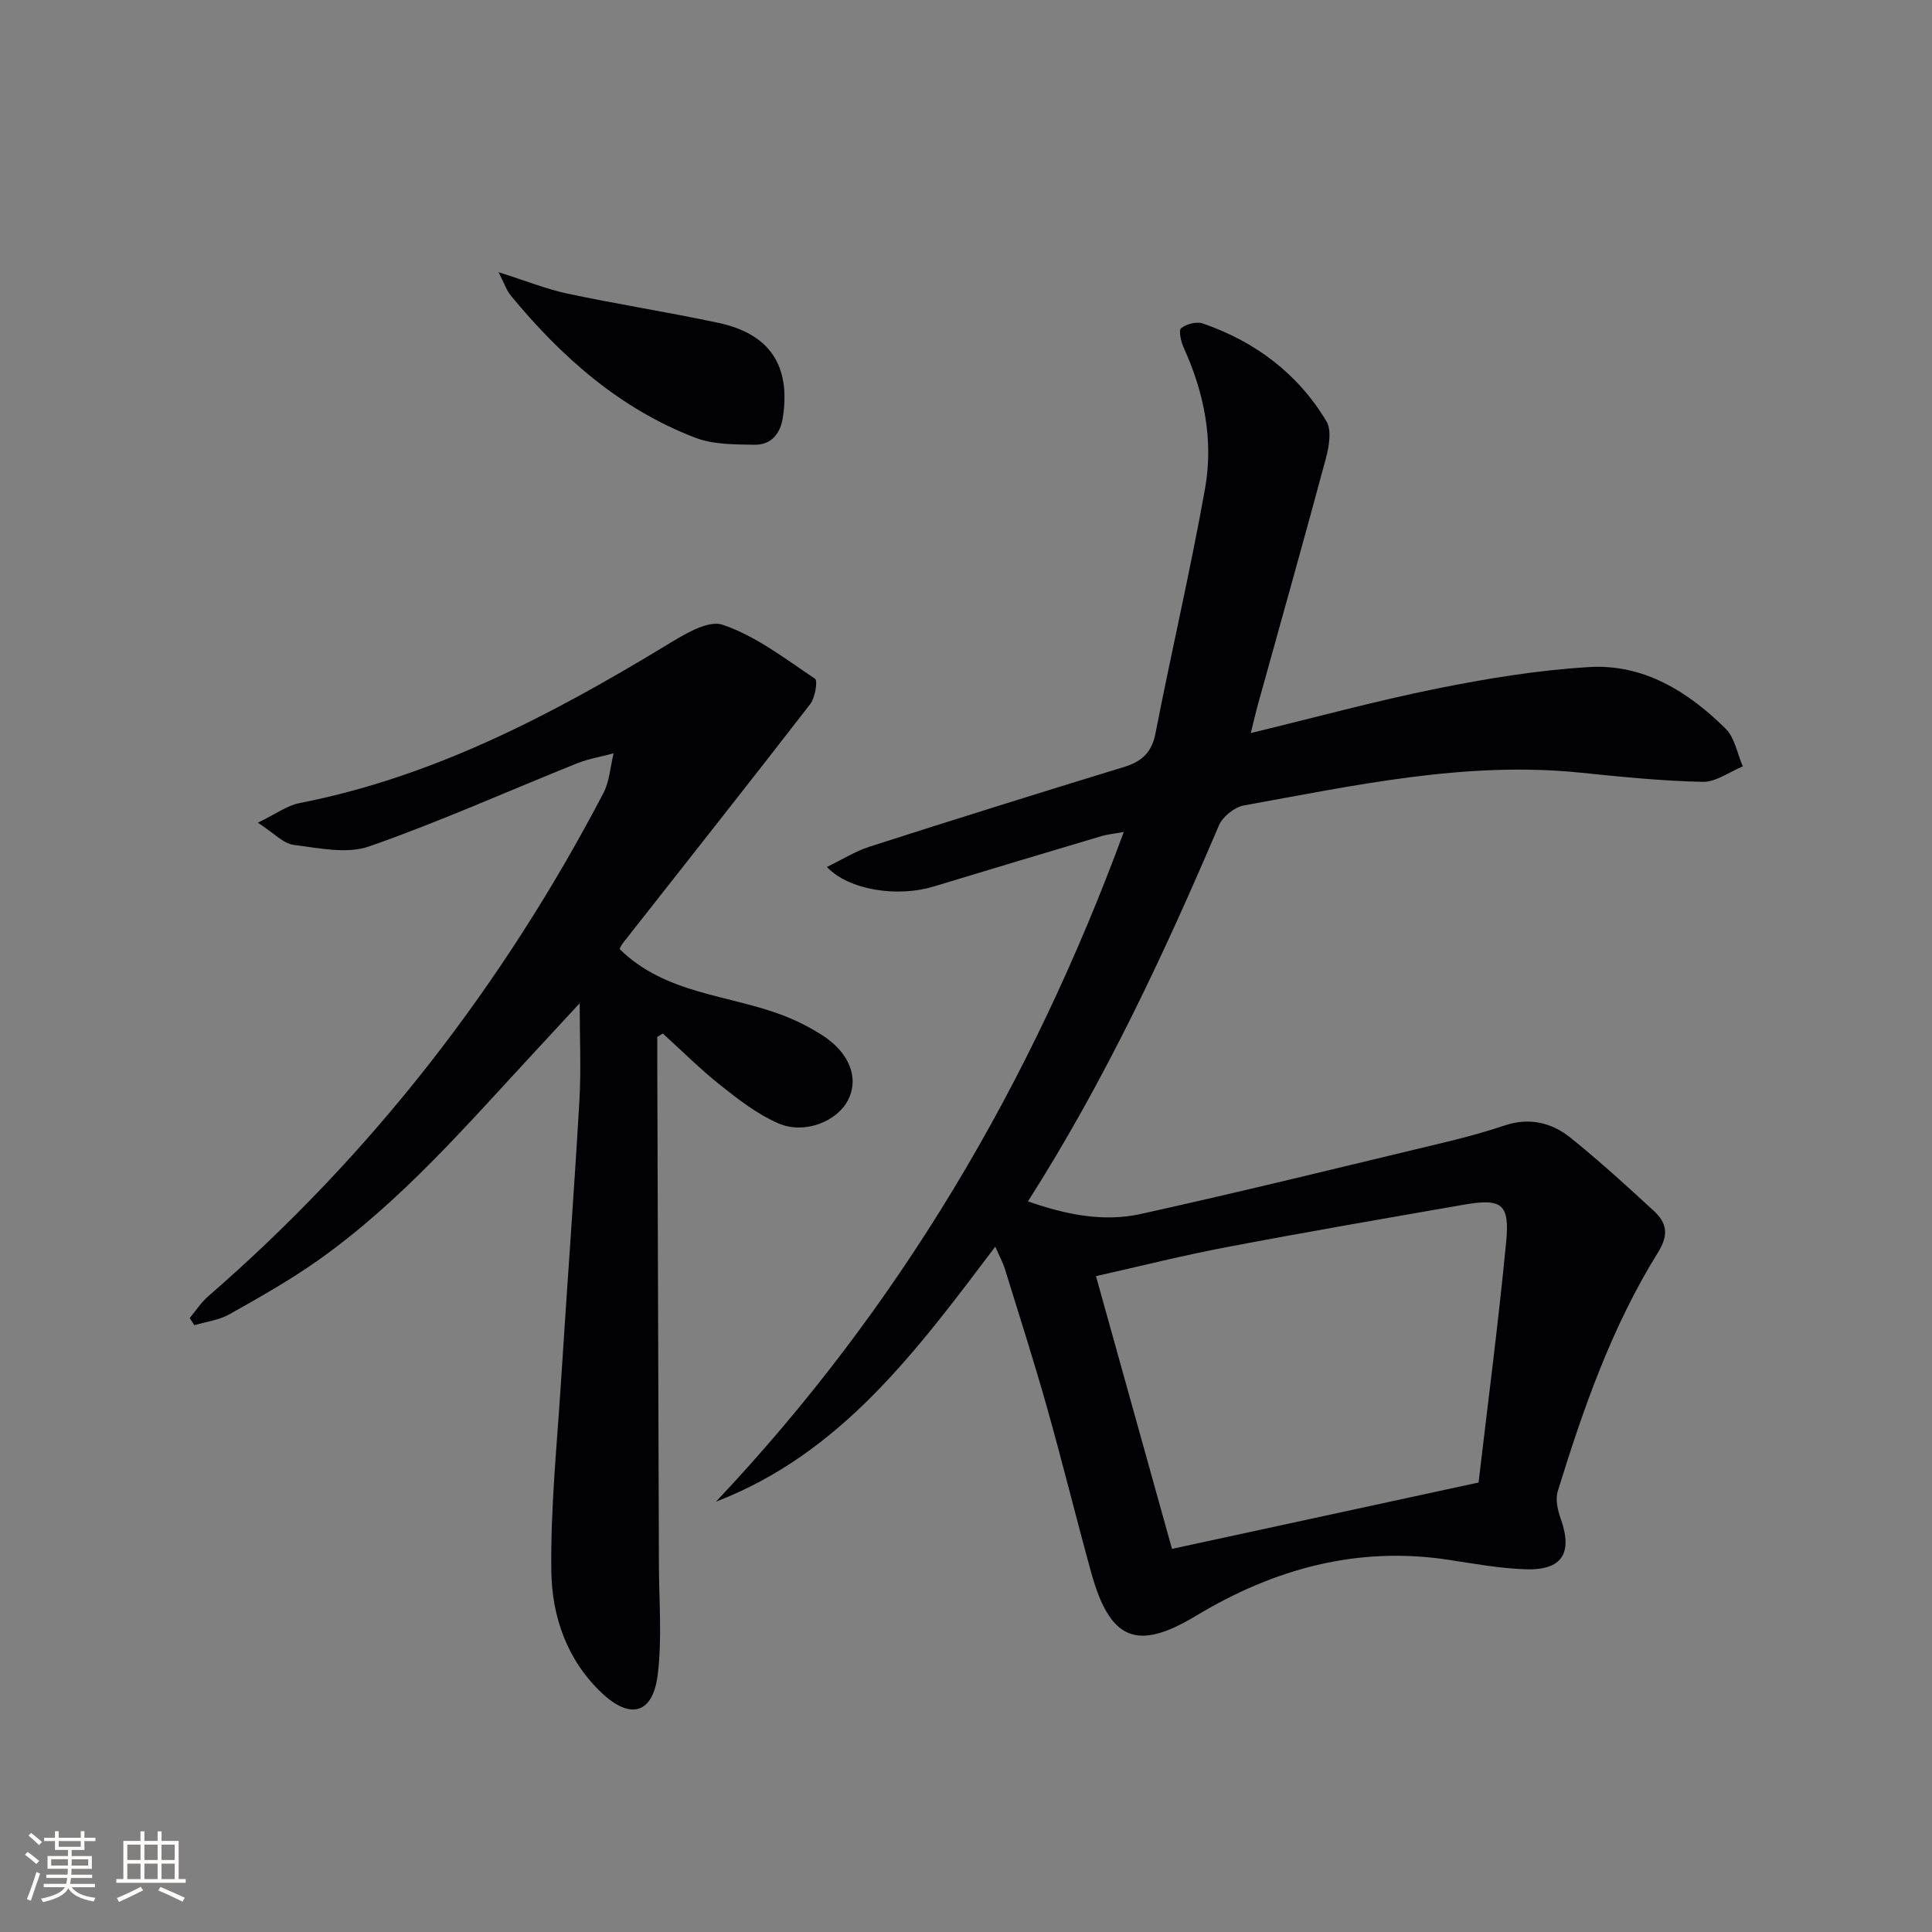
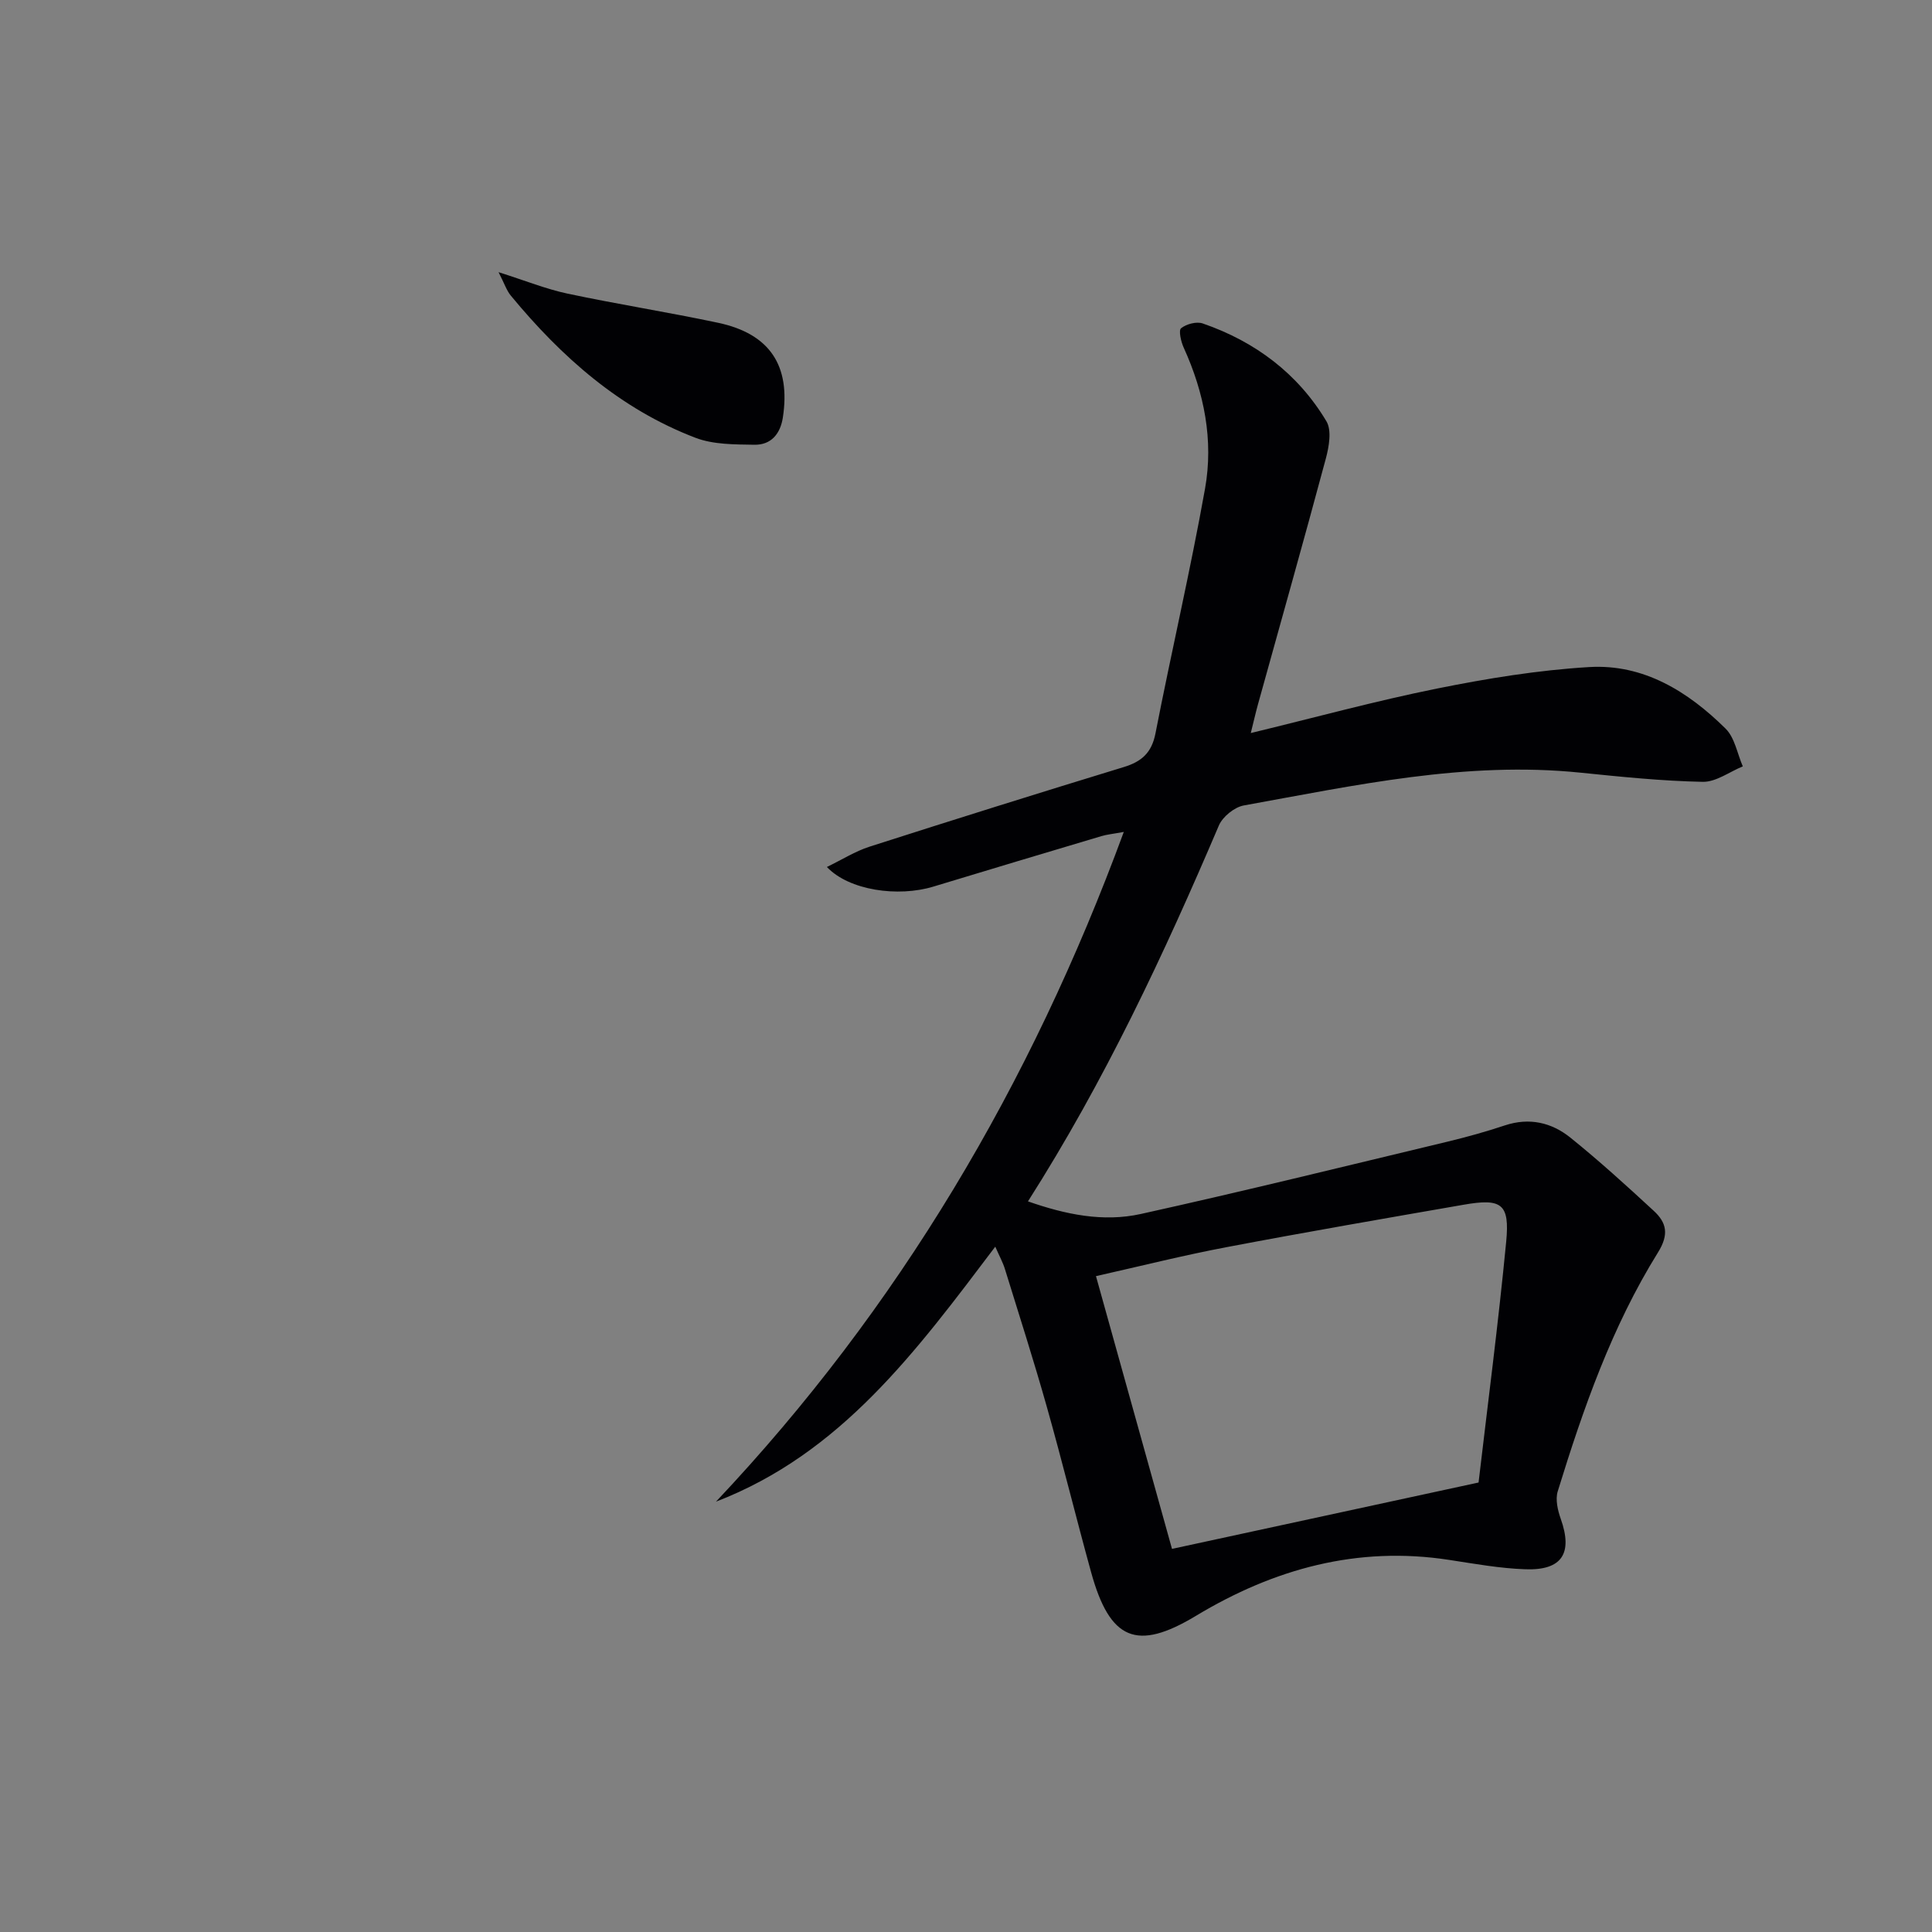
<svg xmlns="http://www.w3.org/2000/svg" enable-background="new 0 0 400 400" viewBox="0 0 400 400">
  <rect x="0" y="0" width="400" height="400" fill="#808080" stroke="none" />
  <g fill="#010104">
    <path d="m206.06 258.11c-16.36 21.65-31.93 42.82-57.82 52.79 37.8-40.06 65.15-86.26 84.43-138.66-2.28.42-3.49.53-4.63.87-11.61 3.46-23.21 6.93-34.79 10.45-7.33 2.23-17.46.8-22.05-4.06 3.17-1.54 5.87-3.25 8.81-4.2 17.52-5.62 35.07-11.12 52.66-16.49 3.71-1.13 5.78-2.97 6.56-6.98 3.3-16.91 7.23-33.71 10.26-50.66 1.79-10.02-.17-19.85-4.41-29.18-.57-1.24-1.1-3.58-.55-4.03 1.1-.88 3.2-1.44 4.49-.99 10.86 3.75 19.69 10.37 25.6 20.25 1.13 1.89.54 5.26-.12 7.72-4.56 16.99-9.35 33.93-14.05 50.88-.51 1.85-.93 3.73-1.49 5.95 13.23-3.2 25.83-6.65 38.6-9.22 10.37-2.09 20.9-3.81 31.44-4.44 11.28-.68 20.49 5.06 28.27 12.75 1.9 1.88 2.41 5.17 3.56 7.81-2.77 1.13-5.56 3.26-8.31 3.2-8.45-.17-16.9-1.04-25.32-1.9-23.69-2.42-46.65 2.63-69.68 6.79-1.95.35-4.39 2.33-5.17 4.16-11.36 26.65-23.61 52.83-39.52 77.81 7.77 2.72 15.56 4.34 23.37 2.61 21.2-4.69 42.29-9.89 63.4-14.95 4.03-.97 8.04-2.08 11.97-3.39 5.06-1.68 9.67-.6 13.57 2.54 5.95 4.79 11.62 9.95 17.24 15.14 2.65 2.44 3.23 4.86.89 8.62-9.54 15.34-15.47 32.3-20.76 49.47-.52 1.69 0 3.92.63 5.7 2.52 7.11.28 10.7-7.32 10.43-5.28-.18-10.55-1.14-15.79-1.94-18.98-2.92-36.23 1.83-52.42 11.58-12.25 7.39-17.83 5.07-21.72-9.07-3.13-11.36-5.94-22.8-9.14-34.14-2.7-9.57-5.74-19.05-8.68-28.55-.41-1.36-1.12-2.64-2.01-4.67zm20.85 6.1c5.39 19.33 10.61 38.06 15.74 56.47 20.71-4.48 41.2-8.92 63.47-13.74 1.83-15.66 4.07-32.73 5.72-49.85.76-7.89-.95-9.04-8.83-7.66-16.33 2.84-32.67 5.66-48.95 8.76-9.07 1.71-18.02 3.97-27.15 6.02z" />
-     <path d="m128.28 196.49c9.55 9.39 22.58 9.4 33.92 13.77 2.77 1.07 5.48 2.43 7.98 4.03 5.72 3.66 7.71 8.89 5.41 13.44-2.24 4.43-8.98 7.19-14.41 4.86-4.31-1.86-8.21-4.88-11.94-7.84-4.21-3.33-8.02-7.16-12.01-10.77-.38.23-.77.47-1.15.7v4.79c.11 34.81.24 69.63.34 104.44.02 7.62.68 15.33-.25 22.84-1 8.07-5.65 9.35-11.56 3.78-7.2-6.79-10.33-15.81-10.46-25.17-.19-13.08 1.17-26.18 2-39.27 1.23-19.4 2.68-38.79 3.81-58.19.37-6.4.06-12.85.06-20.19-3.16 3.42-5.9 6.38-8.64 9.34-14.39 15.48-28.17 31.62-45.58 43.92-5.82 4.11-12.08 7.64-18.3 11.14-2.16 1.21-4.82 1.53-7.26 2.26-.32-.49-.65-.99-.97-1.48 1.28-1.52 2.37-3.24 3.85-4.52 33.96-29.46 60.99-64.38 81.8-104.15 1.28-2.45 1.44-5.49 2.12-8.25-2.55.69-5.2 1.12-7.64 2.1-14.32 5.75-28.42 12.09-42.97 17.17-4.64 1.62-10.46.34-15.64-.32-2.14-.27-4.04-2.42-7.41-4.59 3.77-1.82 6.07-3.56 8.63-4.06 27.55-5.38 51.89-18.11 75.59-32.46 3.69-2.24 8.85-5.53 12.02-4.46 6.87 2.33 12.97 7.05 19.12 11.18.61.41.01 3.96-1.02 5.28-12.82 16.57-25.83 33-38.78 49.48-.39.5-.62 1.12-.66 1.2z" />
    <path d="m103.22 56.35c5.59 1.77 9.85 3.5 14.27 4.44 10.36 2.2 20.83 3.84 31.19 6.04 10.72 2.28 15.05 8.89 13.4 19.63-.53 3.41-2.47 5.68-5.89 5.62-4.09-.07-8.48-.02-12.2-1.44-15.62-5.97-27.75-16.73-38.25-29.46-.86-1.05-1.29-2.44-2.52-4.83z" />
  </g>
-   <path d="m5.17 384 .55-.58c.85.61 1.65 1.24 2.4 1.87l-.59.64c-.83-.73-1.62-1.38-2.36-1.93m1.22 9.53-.82-.34c.71-1.76 1.37-3.64 1.98-5.63.24.13.5.25.76.36-.6 1.67-1.24 3.54-1.92 5.61m-.5-13.5.57-.54c.56.44 1.31 1.06 2.26 1.87l-.64.64c-.68-.66-1.41-1.32-2.19-1.97m3.25.46h2.24v-1.36h.77v1.36h4.57v-1.36h.76v1.36h2.28v.69h-2.28v1.84h-2.64v1.26h4.18v2.64h-4.21c0 .45-.02.86-.05 1.21h4.32v.69h-4.38c-.04.34-.1.75-.19 1.22h5.15v.69h-4.82c.87 1.19 2.51 1.92 4.93 2.19-.17.31-.3.57-.37.76-2.77-.49-4.52-1.41-5.26-2.76-.56 1.26-2.3 2.23-5.24 2.9-.12-.25-.26-.48-.43-.72 2.73-.55 4.38-1.34 4.96-2.38h-4.38v-.69h4.65c.1-.38.17-.79.21-1.22h-4.32v-.69h4.4c.03-.34.05-.75.05-1.21h-4.2v-2.64h4.23v-1.26h-2.69v-1.84h-2.24zm1.46 4.46v1.29h3.45c.01-.4.02-.57.01-.53v-.32-.45h-3.46zm1.55-2.59h4.57v-1.19h-4.57zm6.11 2.59h-3.42v.77c-.01.19-.01.37-.02.53h3.44z" fill="#fcfbfa" />
-   <path d="m32.63 379.16h.82v1.98h3.54v7.89h1.46v.78h-14.37v-.78h1.46v-7.89h3.54v-1.98h.82v1.98h2.73zm-3.49 11.48.5.73c-1.61.82-3.28 1.63-5 2.41-.13-.27-.28-.55-.44-.82 1.75-.72 3.4-1.49 4.94-2.32m-2.78-5.55h2.73v-3.18h-2.73zm0 3.95h2.73v-3.2h-2.73zm3.54-3.95h2.73v-3.18h-2.73zm0 3.95h2.73v-3.2h-2.73zm7.89 4.68c-1.84-.92-3.51-1.7-5.02-2.32l.45-.73c1.89.8 3.57 1.55 5.04 2.23zm-1.62-11.81h-2.73v3.18h2.73zm-2.73 7.13h2.73v-3.2h-2.73z" fill="#fcfbfa" />
</svg>